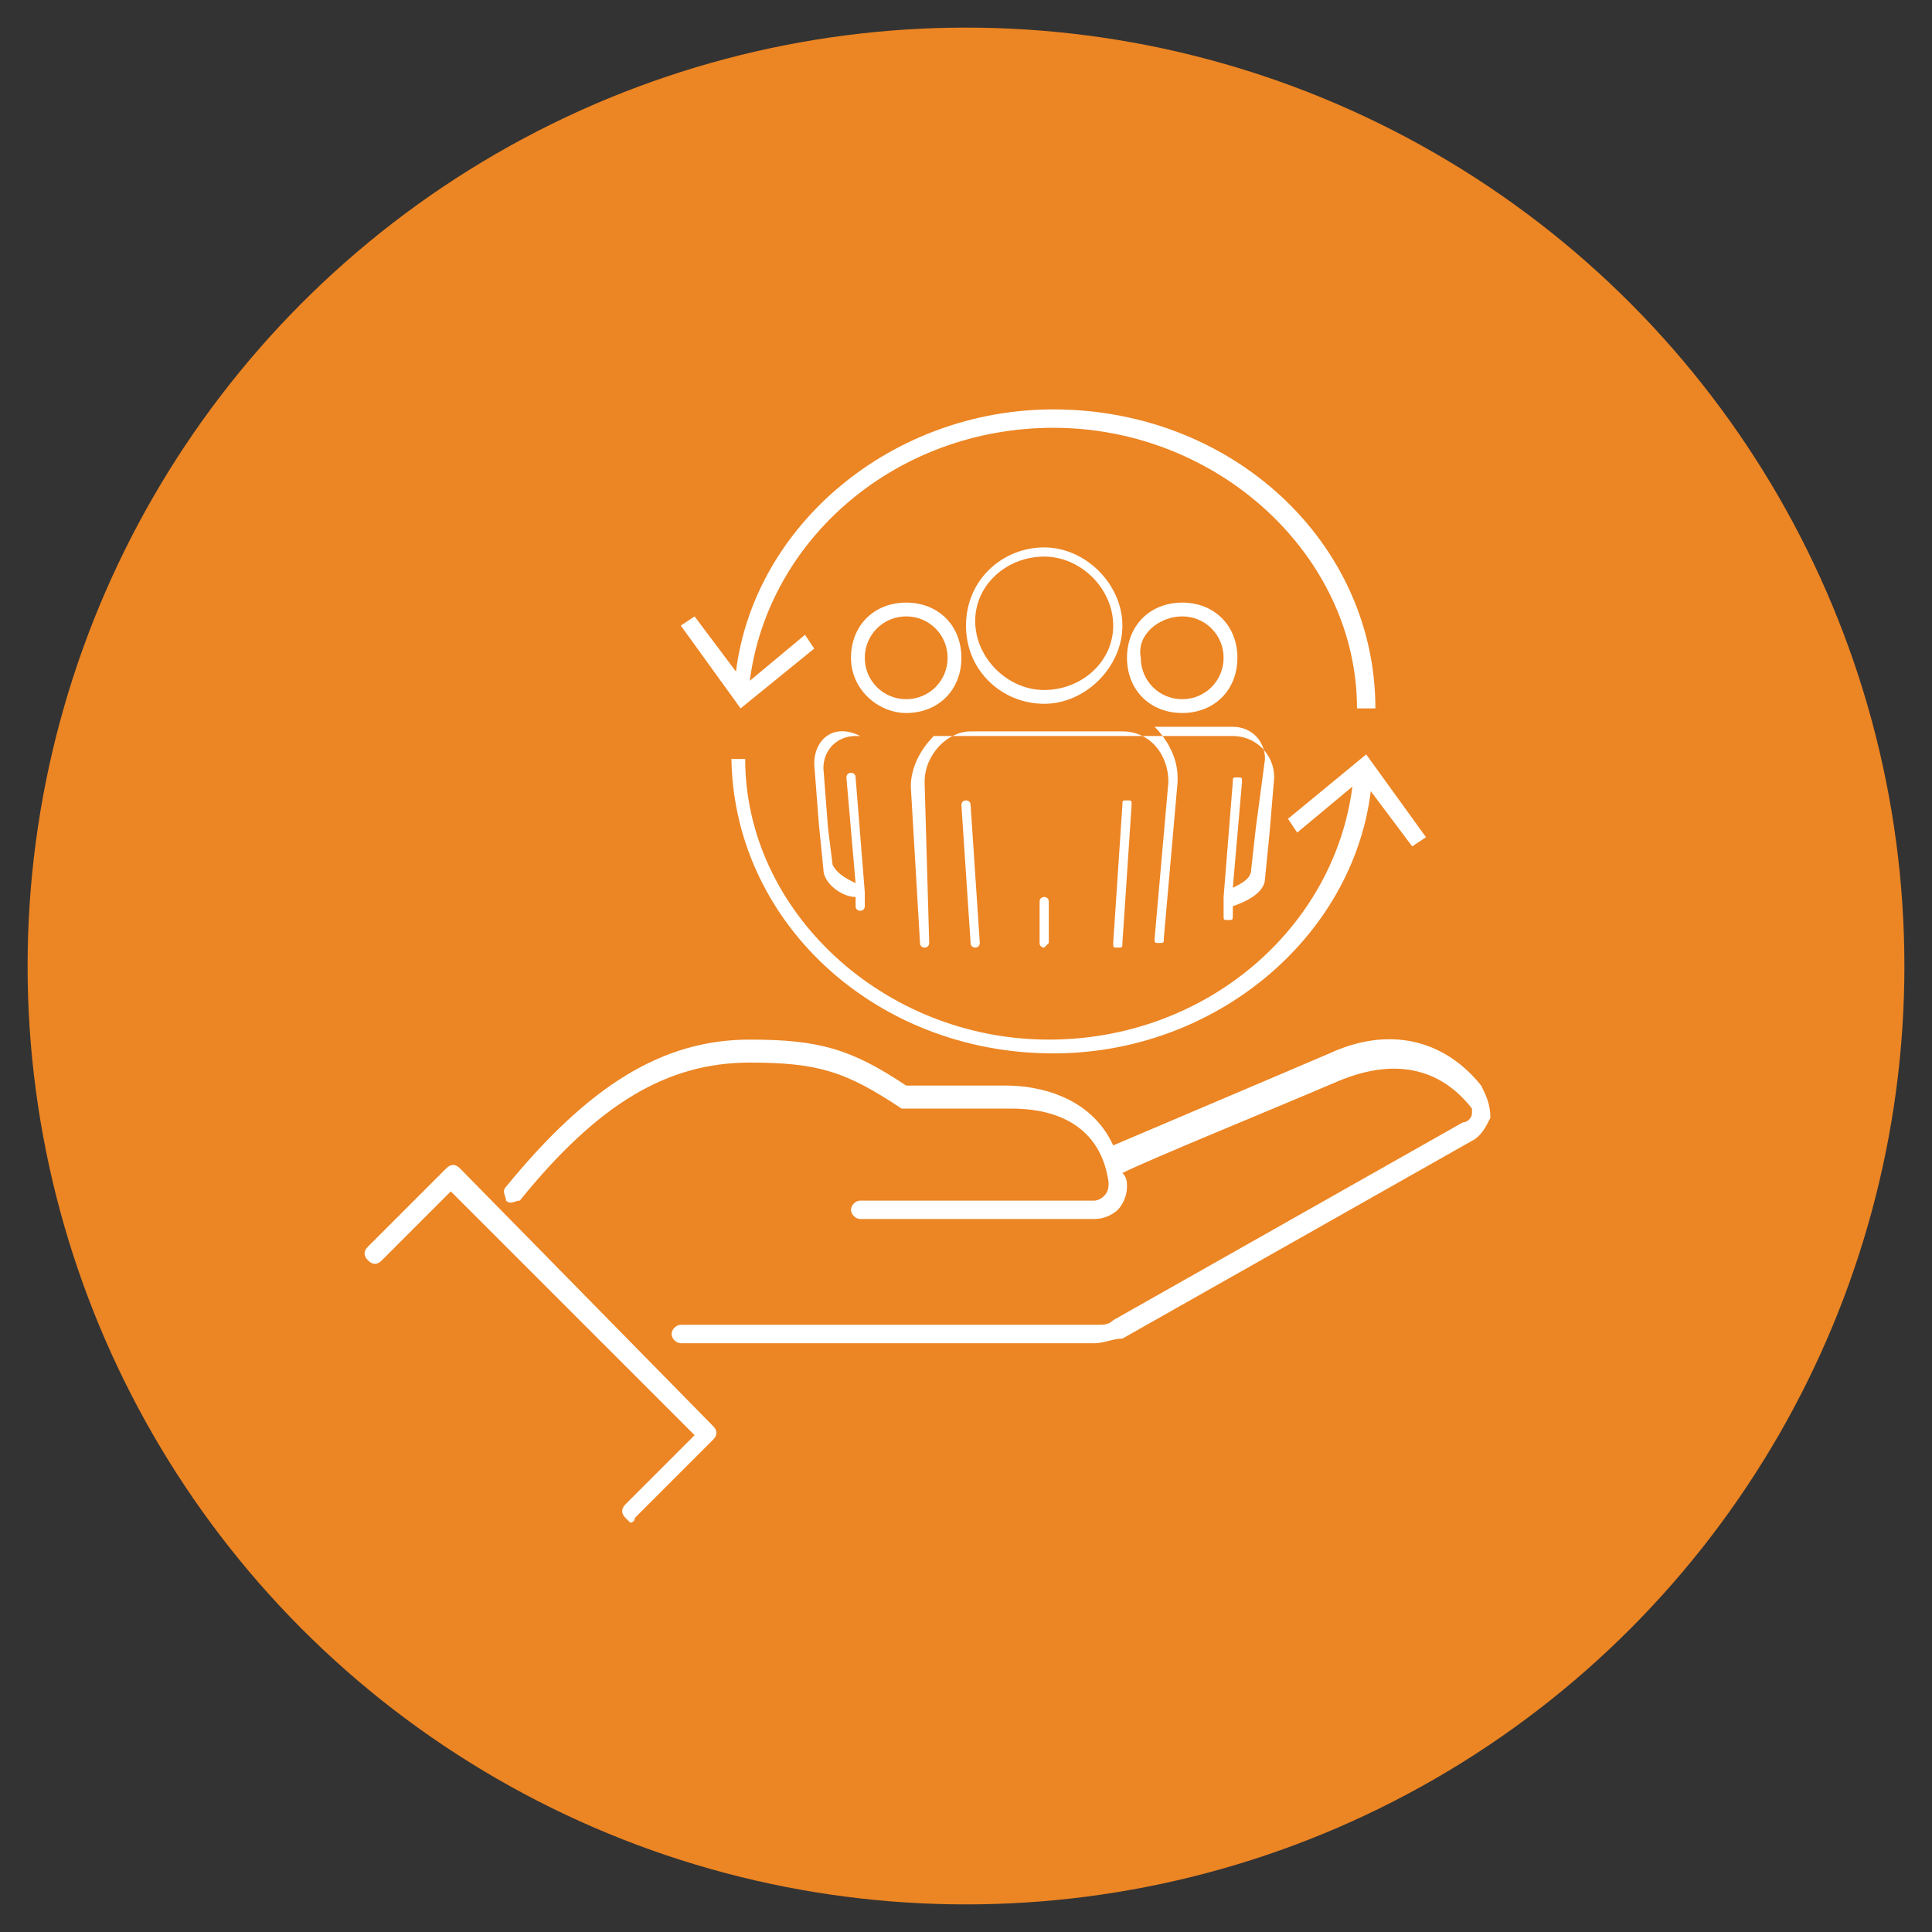
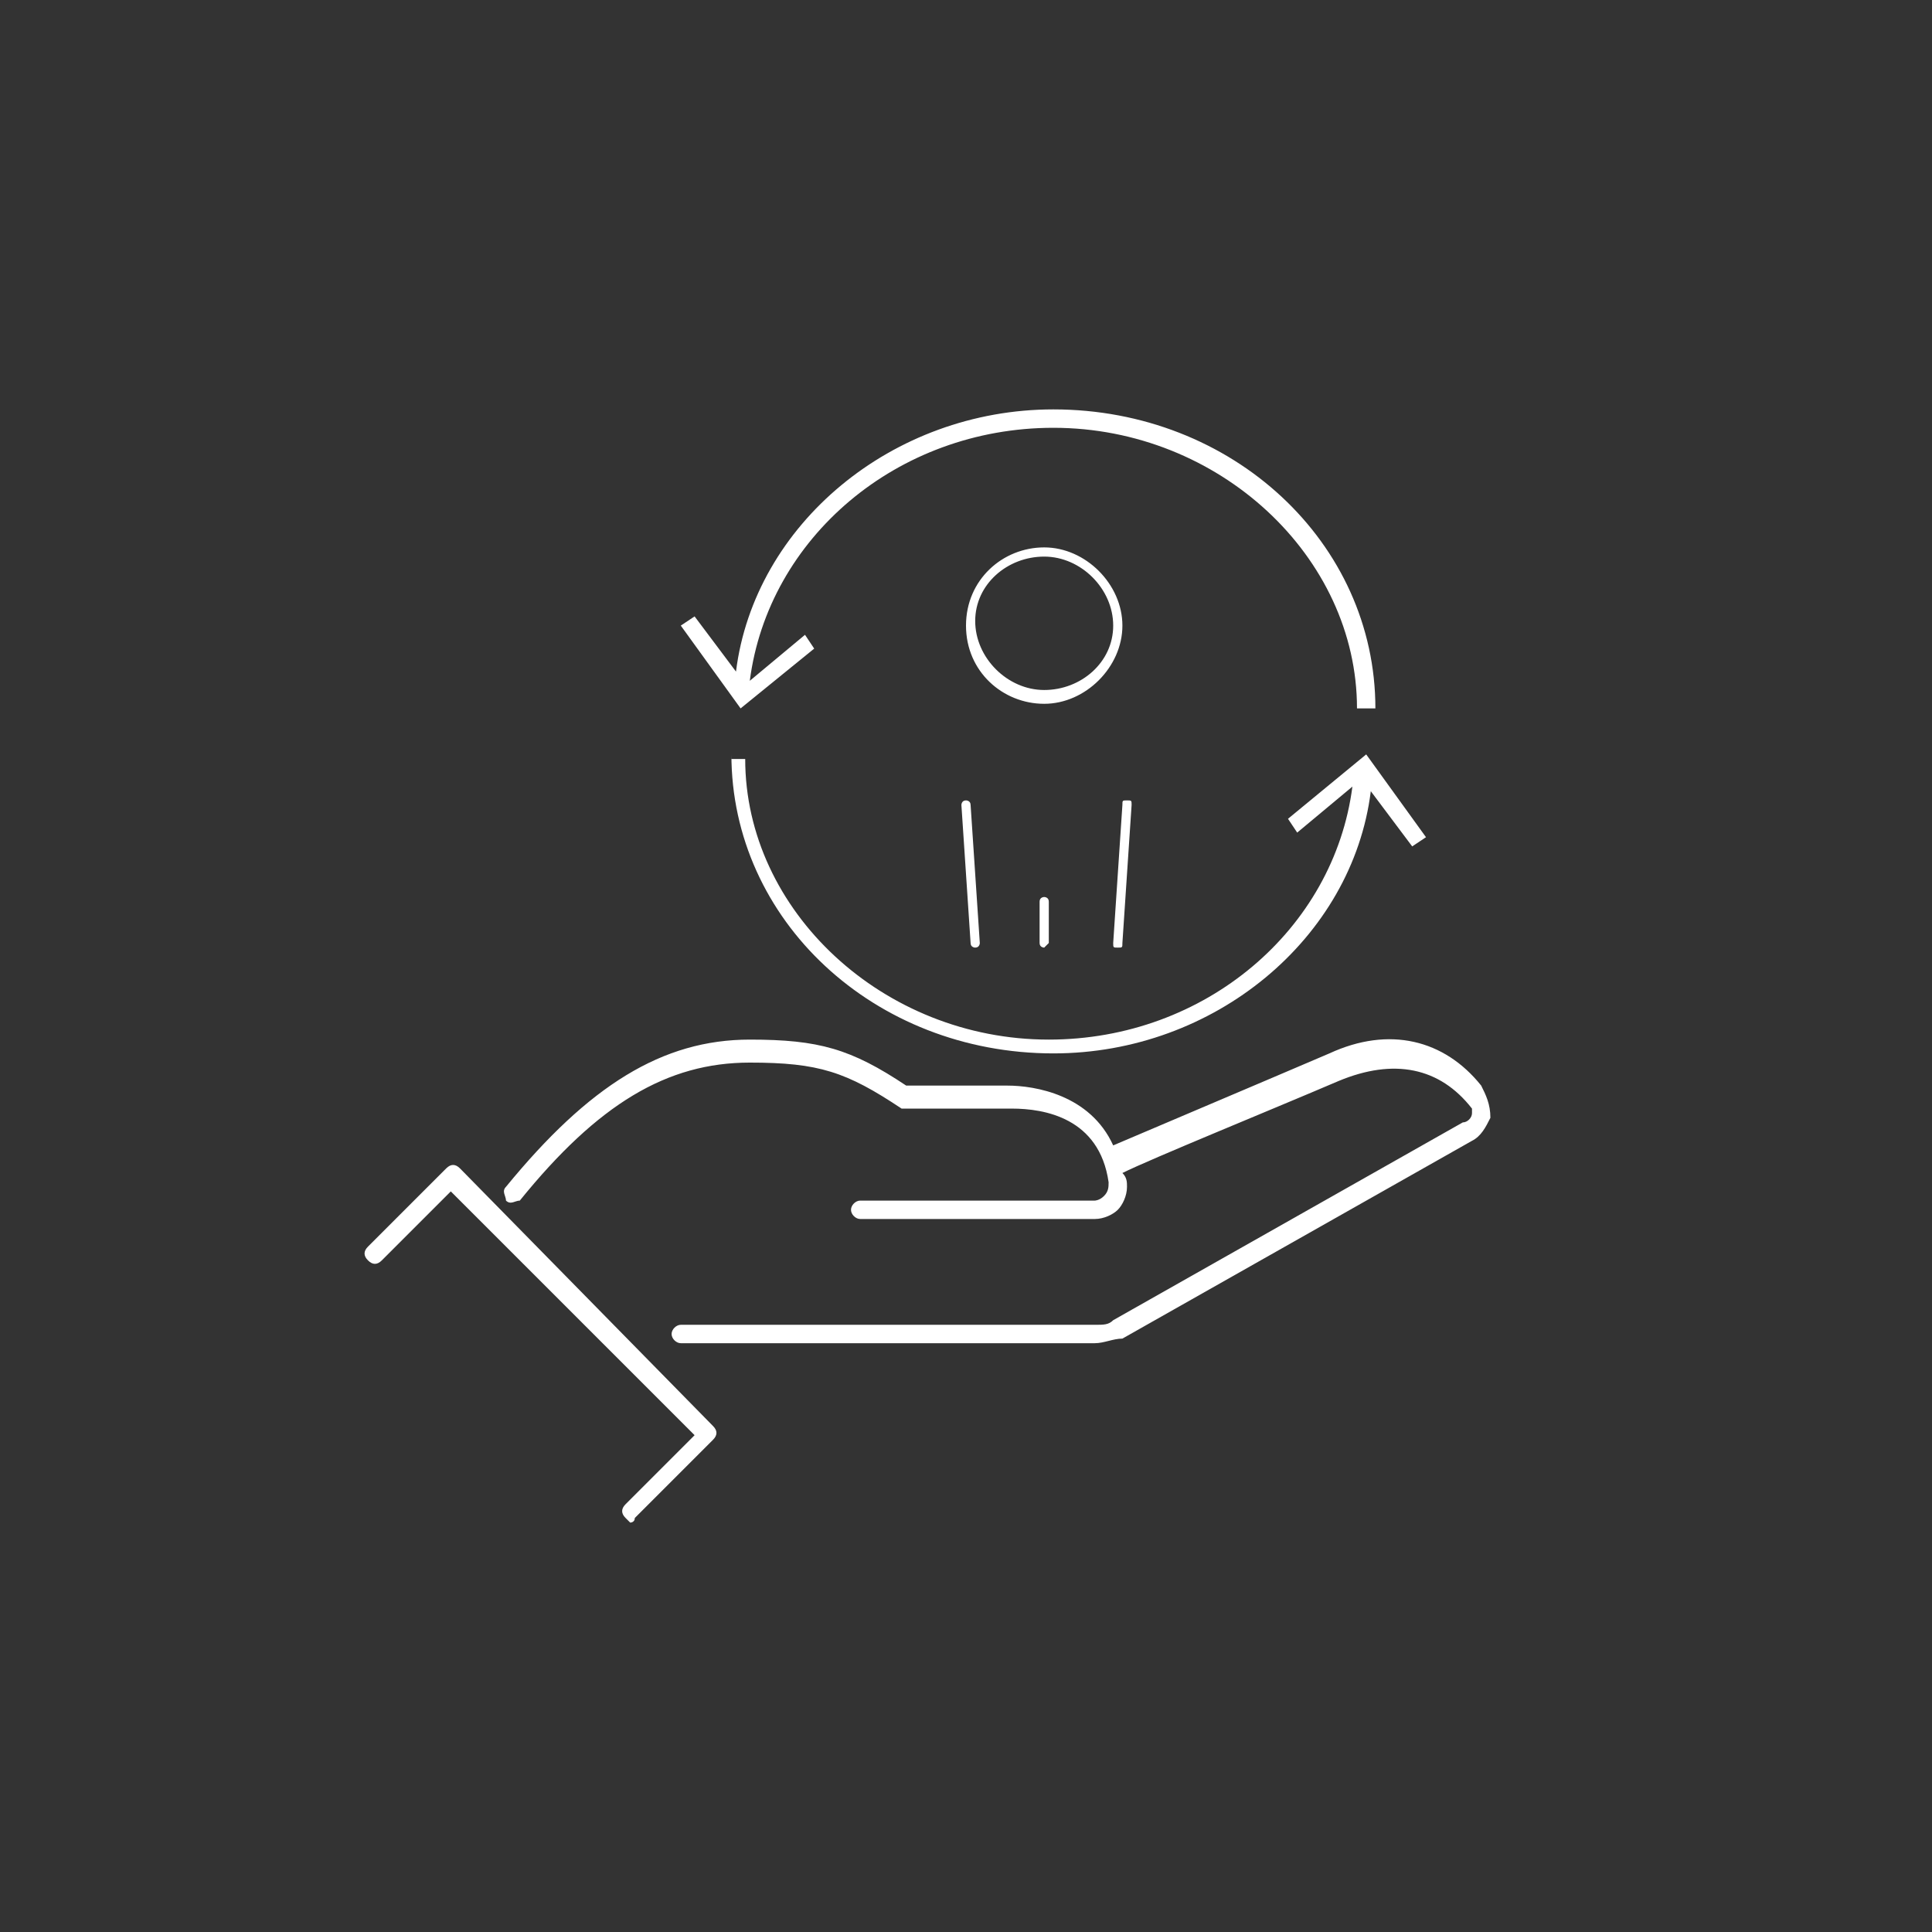
<svg xmlns="http://www.w3.org/2000/svg" x="0" y="0" viewBox="0 0 42 42" width="42" height="42" xml:space="preserve">
  <rect x="0" y="0" width="42" height="42" fill="#333333" stroke="none" />
  <style>.st1{fill:#fff}</style>
-   <circle cx="21" cy="21" r="20.4" fill="#ec8523" />
  <path class="st1" d="M32.2 23.6c-.8-1-2-1.3-3.3-.7-1.4.6-4 1.7-4.7 2-.5-1.1-1.7-1.3-2.3-1.3h-2.2c-1.2-.8-1.9-1-3.4-1-1.9 0-3.5 1-5.3 3.2-.1.1 0 .2 0 .3.1.1.2 0 .3 0 1.7-2.1 3.2-3 5-3 1.5 0 2.1.2 3.3 1H22c.7 0 1.9.2 2.1 1.6 0 .1 0 .2-.1.3-.1.1-.2.1-.2.1h-5.1c-.1 0-.2.1-.2.2s.1.2.2.2h5.1c.2 0 .4-.1.5-.2.1-.1.2-.3.2-.5 0-.1 0-.2-.1-.3.6-.3 3.3-1.4 4.7-2 1.2-.5 2.2-.3 2.9.6v.1c0 .1-.1.2-.2.2l-7.6 4.3c-.1.1-.2.1-.4.1h-9c-.1 0-.2.1-.2.2s.1.2.2.2h9c.2 0 .4-.1.6-.1l7.6-4.3c.2-.1.3-.3.4-.5 0-.3-.1-.5-.2-.7zM10 25.4c-.1-.1-.2-.1-.3 0L8 27.1c-.1.1-.1.2 0 .3.1.1.2.1.3 0l1.5-1.5 5.3 5.3-1.5 1.5c-.1.1-.1.2 0 .3l.1.1s.1 0 .1-.1l1.7-1.7c.1-.1.1-.2 0-.3L10 25.4z" />
  <path class="st1" d="M15.9 16.4c0 3.6 3.1 6.5 7 6.5 3.5 0 6.5-2.5 6.9-5.7l.9 1.2.3-.2-1.3-1.8-1.7 1.4.2.3 1.2-1c-.4 3.1-3.2 5.5-6.6 5.5-3.6 0-6.6-2.8-6.6-6.1h-.3zM17.7 14.1l-.2-.3-1.2 1c.4-3.1 3.2-5.5 6.6-5.5 3.6 0 6.6 2.8 6.6 6.1h.4c0-3.6-3.1-6.5-7-6.5-3.5 0-6.5 2.5-6.9 5.7l-.9-1.2-.3.2 1.3 1.8 1.6-1.3z" />
  <path class="st1" d="m24.4 17.5-.2 3c0 .1 0 .1.1.1s.1 0 .1-.1l.2-3c0-.1 0-.1-.1-.1s-.1 0-.1.1zM22.6 19.6v.9c0 .1.1.1.1.1l.1-.1v-.9c0-.1-.1-.1-.1-.1s-.1 0-.1.1zM21 17.4c-.1 0-.1.1-.1.1l.2 3c0 .1.1.1.1.1.1 0 .1-.1.1-.1l-.2-3c0-.1-.1-.1-.1-.1zM22.7 15.3c.9 0 1.7-.8 1.7-1.7s-.8-1.7-1.7-1.7-1.7.7-1.7 1.7.8 1.7 1.7 1.7zm0-3.2c.8 0 1.5.7 1.5 1.5s-.7 1.4-1.5 1.4-1.5-.7-1.5-1.5.7-1.4 1.5-1.4z" />
-   <path class="st1" d="M17.7 16.6s0 .1 0 0l.1 1.3.1 1c0 .3.4.6.7.6v.2c0 .1.1.1.1.1.1 0 .1-.1.1-.1v-.3l-.2-2.5c0-.1-.1-.1-.1-.1-.1 0-.1.1-.1.1l.2 2.3c-.2-.1-.4-.2-.5-.4L18 18l-.1-1.3c0-.4.3-.7.7-.7h1.7c-.3.3-.5.7-.5 1.1l.2 3.4c0 .1.1.1.1.1.1 0 .1-.1.1-.1l-.1-3.5c0-.6.5-1.1 1-1.1h3.3c.6 0 1 .5 1 1.1l-.3 3.4c0 .1 0 .1.1.1s.1 0 .1-.1l.3-3.4v-.1c0-.4-.2-.8-.5-1.1h1.7c.4 0 .7.3.7.7l-.2 1.5-.1.9c0 .2-.2.3-.4.4L27 17c0-.1 0-.1-.1-.1s-.1 0-.1.1l-.2 2.5v.4c0 .1 0 .1.1.1s.1 0 .1-.1v-.2c.3-.1.7-.3.7-.6l.1-1 .1-1.2c0-.5-.4-.9-.9-.9H18.7c-.6-.3-1 .1-1 .6zM19.7 15.5c.7 0 1.2-.5 1.2-1.2s-.5-1.2-1.2-1.2-1.2.5-1.2 1.2.6 1.2 1.2 1.2zm0-2.1c.5 0 .9.4.9.9s-.4.9-.9.9-.9-.4-.9-.9.4-.9.9-.9zM25.7 15.5c.7 0 1.2-.5 1.2-1.2s-.5-1.2-1.2-1.2-1.2.5-1.2 1.2.5 1.2 1.2 1.2zm0-2.1c.5 0 .9.4.9.9s-.4.9-.9.9-.9-.4-.9-.9c-.1-.5.4-.9.9-.9z" />
</svg>